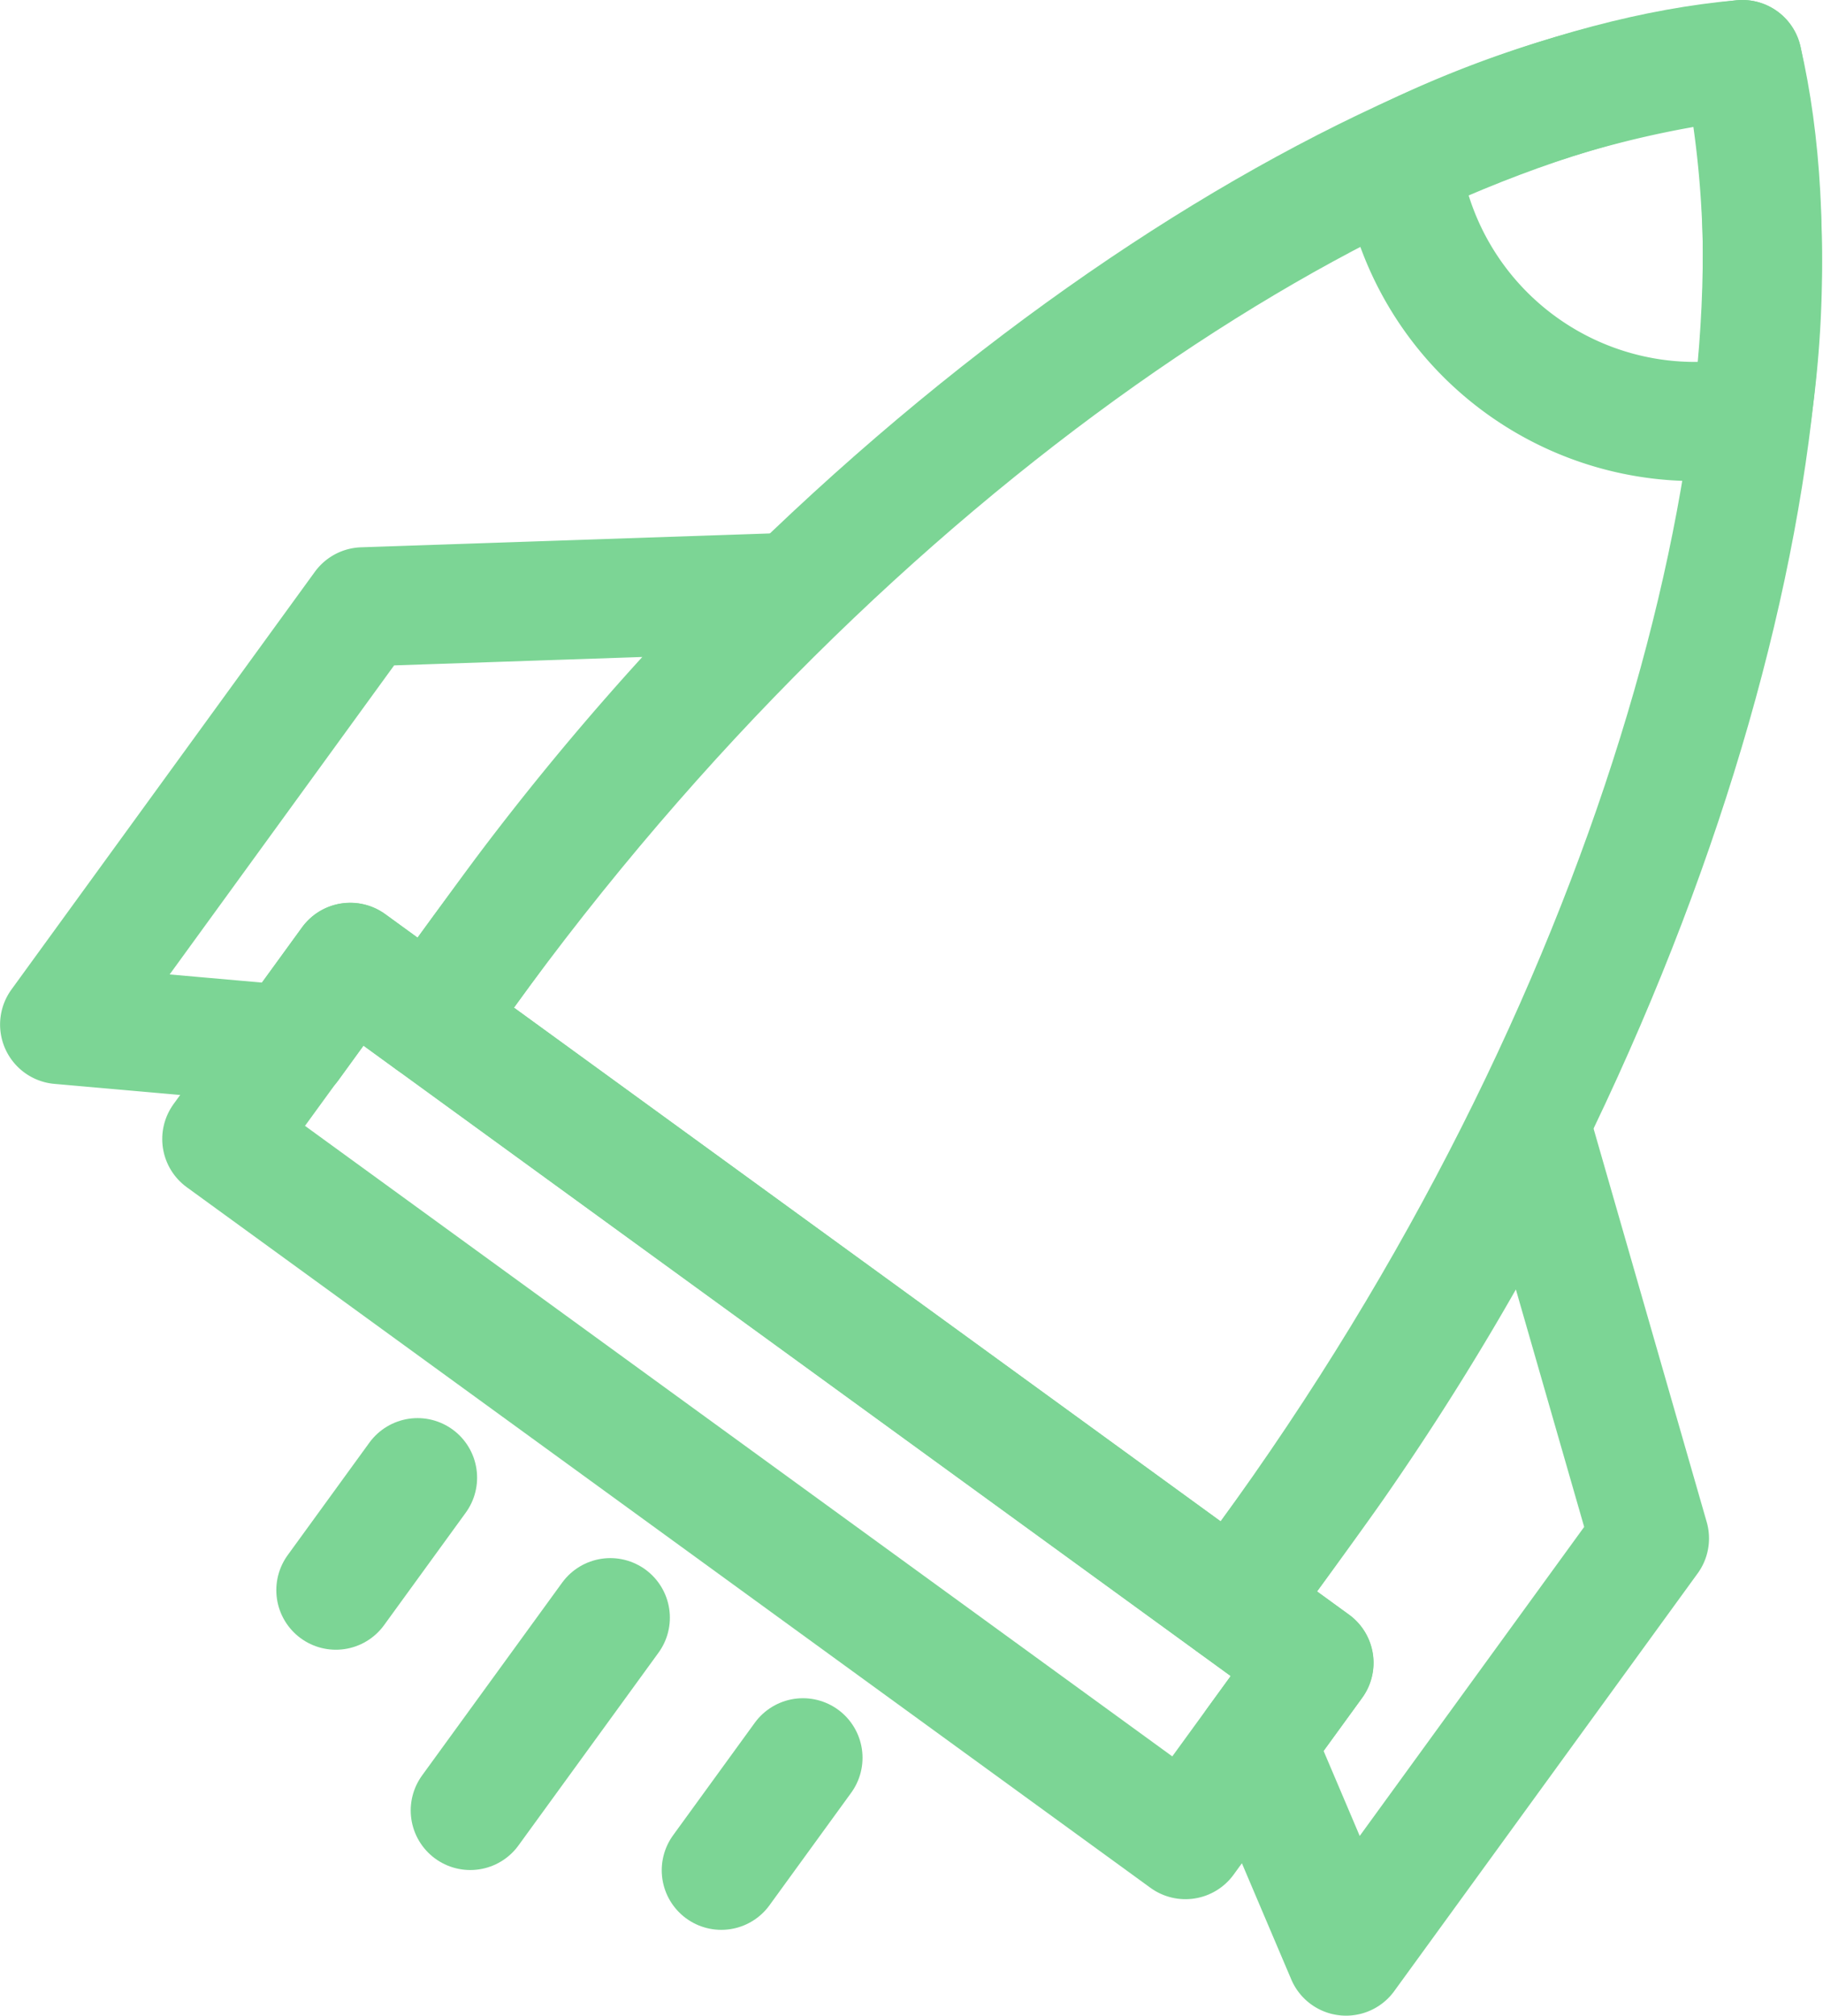
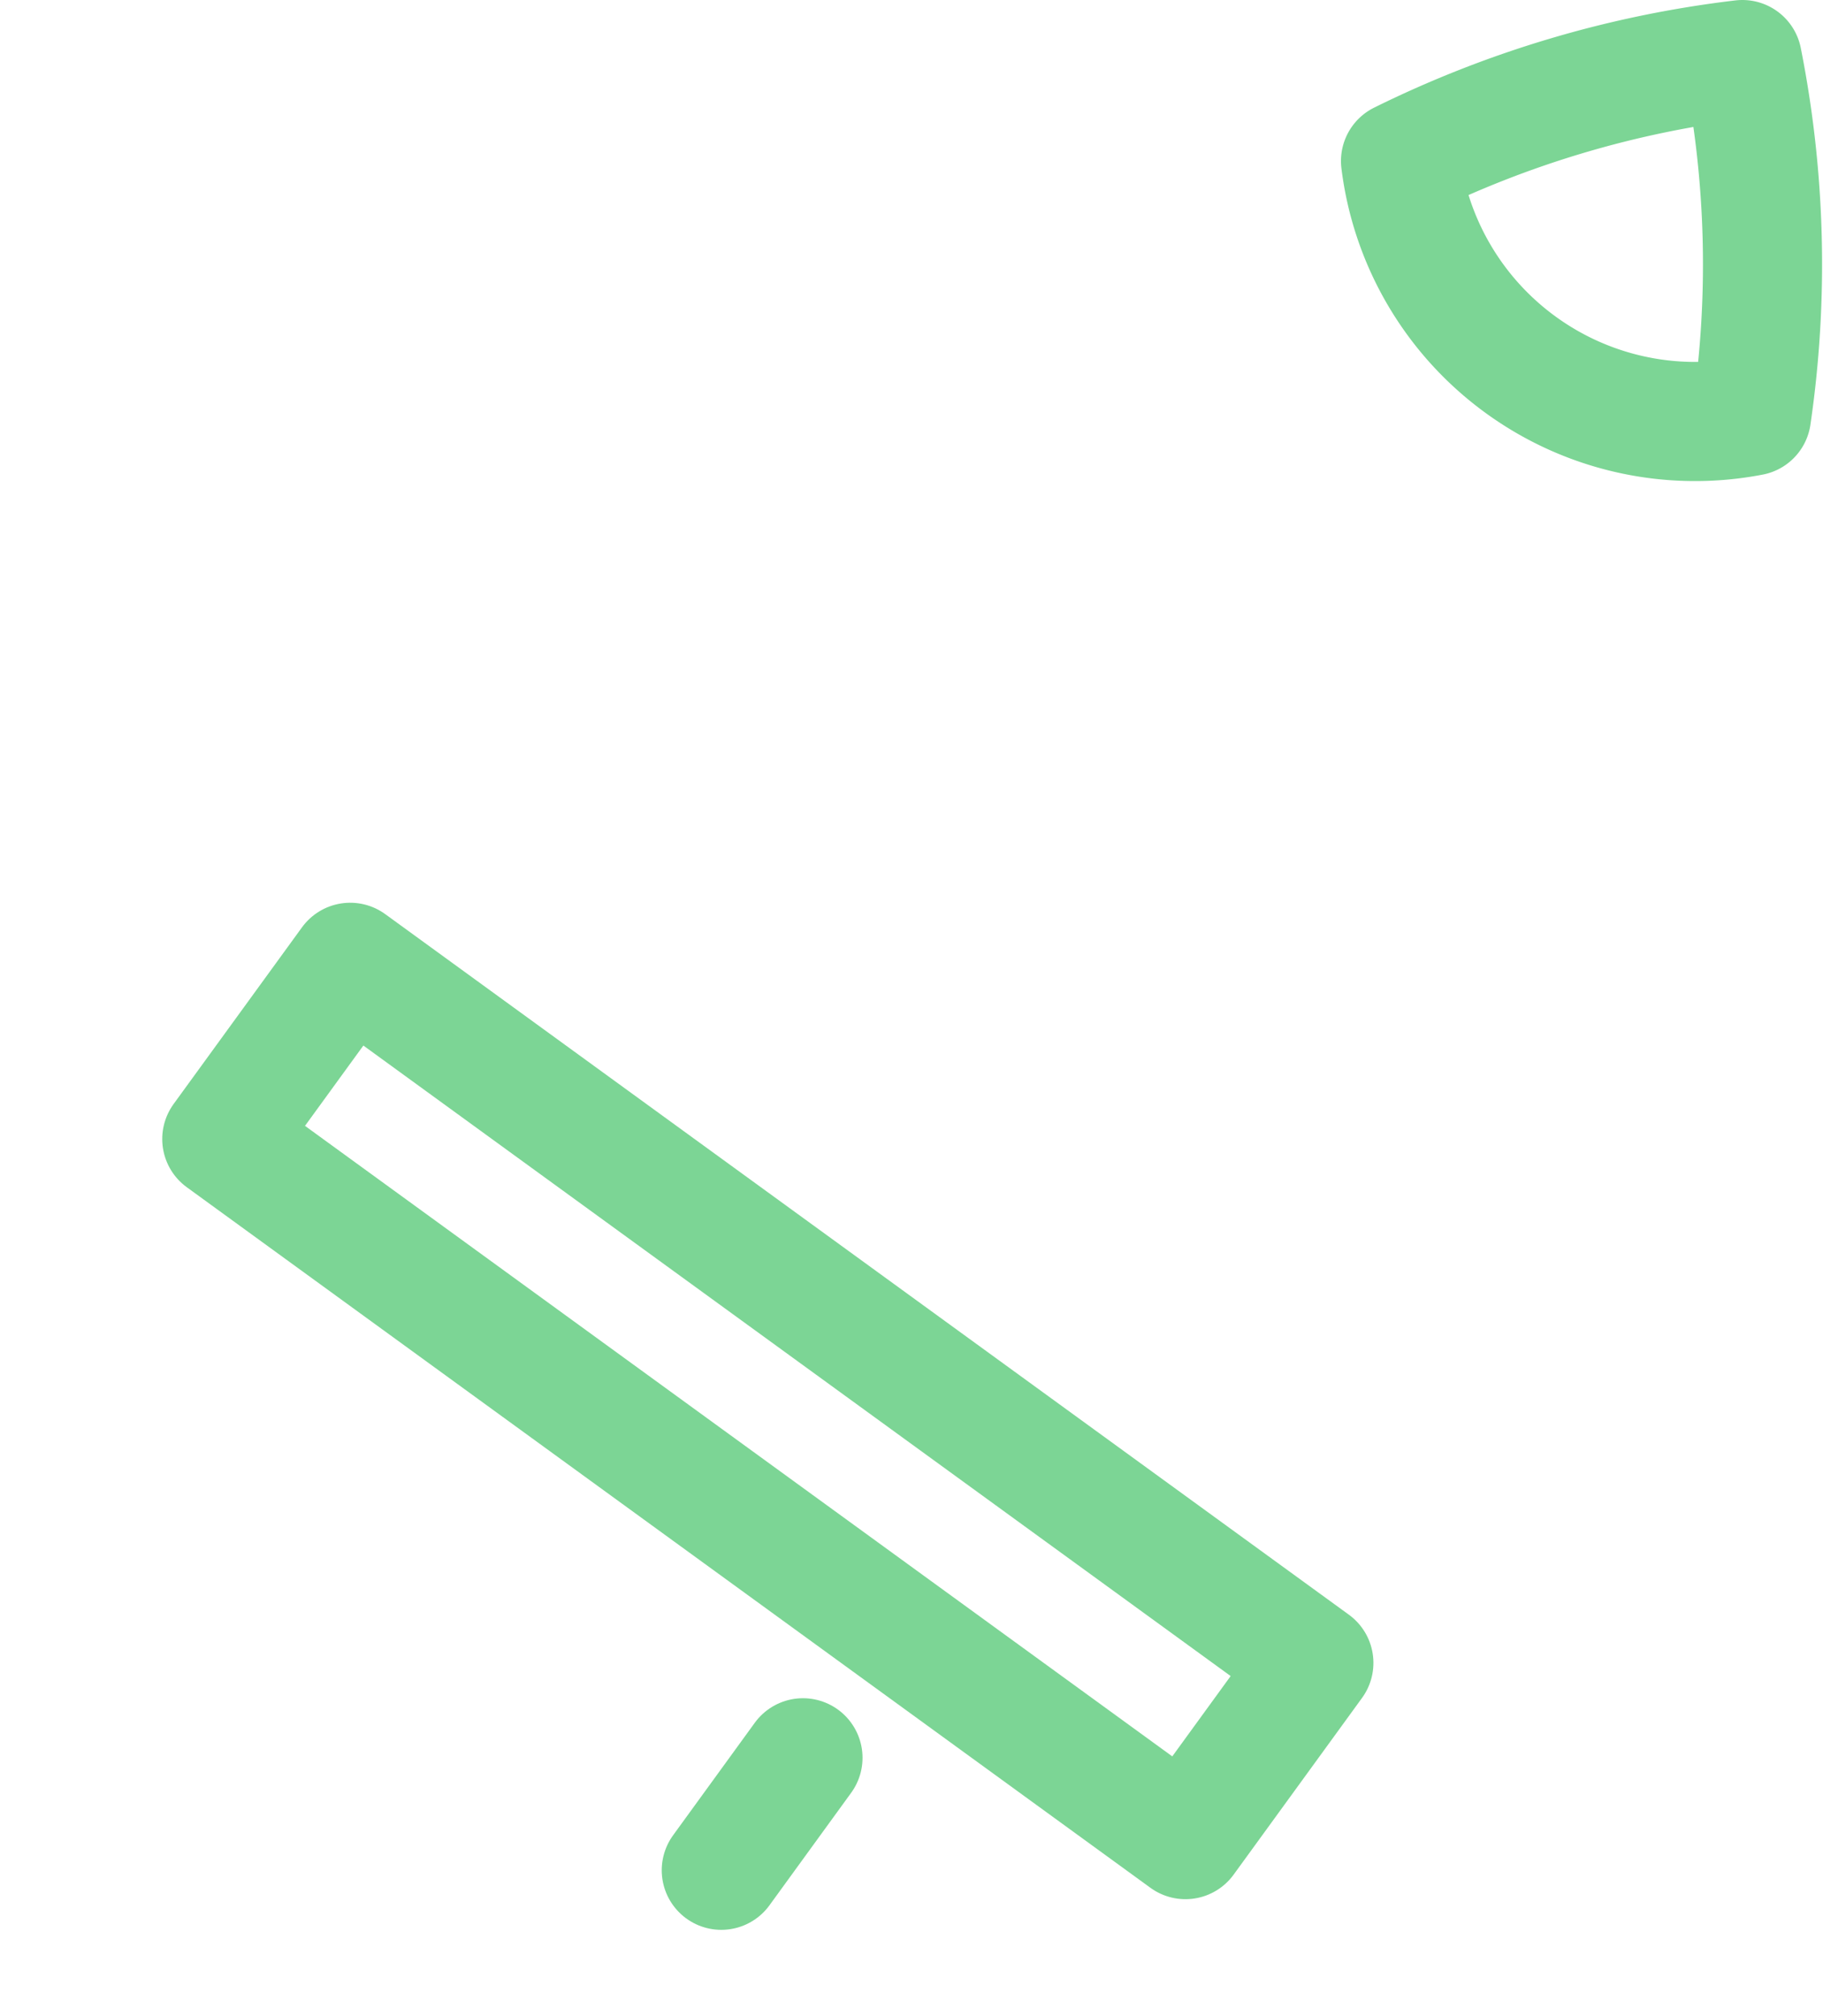
<svg xmlns="http://www.w3.org/2000/svg" width="45.913" height="50.753" viewBox="0 0 45.913 50.753">
  <g id="Gruppe_813" data-name="Gruppe 813" transform="translate(-777.254 -296.877)">
-     <path id="Pfad_544" data-name="Pfad 544" d="M780.107,290.27c.581-.776,1.157-1.563,1.723-2.372,9.442-13.512,13.021-28.212,11.095-36.521-8.5.736-21.372,8.682-31.3,21.838-.595.787-1.166,1.579-1.724,2.371Z" transform="translate(28.211 47)" fill="none" stroke="#7cd595" stroke-linecap="round" stroke-linejoin="round" stroke-width="3" />
    <rect id="Rechteck_884" data-name="Rechteck 884" width="5.5" height="30" transform="matrix(0.588, -0.809, 0.809, 0.588, 782.84, 325.557)" fill="none" stroke="#7cd595" stroke-linecap="round" stroke-linejoin="round" stroke-width="3" />
-     <path id="Pfad_545" data-name="Pfad 545" d="M787.641,278.379a67.722,67.722,0,0,1-4.991,8.4c-.543.779-1.979,2.749-2.538,3.495l2.025,1.471-1.471,2.025,2.278,5.36,7.641-10.517Z" transform="translate(28.211 47)" fill="none" stroke="#7cd595" stroke-linecap="round" stroke-linejoin="round" stroke-width="3" />
-     <path id="Pfad_546" data-name="Pfad 546" d="M757.866,274.111l2.035,1.478c.536-.762,1.926-2.68,2.5-3.438a67.887,67.887,0,0,1,6.462-7.356l-10.677.362-7.641,10.517,5.815.513Z" transform="translate(28.211 47)" fill="none" stroke="#7cd595" stroke-linecap="round" stroke-linejoin="round" stroke-width="3" />
-     <line id="Linie_176" data-name="Linie 176" x1="3.527" y2="4.854" transform="translate(789.098 337.609)" fill="none" stroke="#7cd595" stroke-linecap="round" stroke-linejoin="round" stroke-width="3" />
    <line id="Linie_177" data-name="Linie 177" x1="2.057" y2="2.832" transform="translate(795.42 341.137)" fill="none" stroke="#7cd595" stroke-linecap="round" stroke-linejoin="round" stroke-width="3" />
-     <line id="Linie_178" data-name="Linie 178" x1="2.057" y2="2.832" transform="translate(785.713 334.084)" fill="none" stroke="#7cd595" stroke-linecap="round" stroke-linejoin="round" stroke-width="3" />
    <path id="Pfad_547" data-name="Pfad 547" d="M787.341,259.062a7.473,7.473,0,0,0,5.814,1.292,26.425,26.425,0,0,0-.23-8.977,26.423,26.423,0,0,0-8.609,2.555A7.474,7.474,0,0,0,787.341,259.062Z" transform="translate(28.211 47)" fill="none" stroke="#7cd595" stroke-linecap="round" stroke-linejoin="round" stroke-width="3" />
  </g>
</svg>